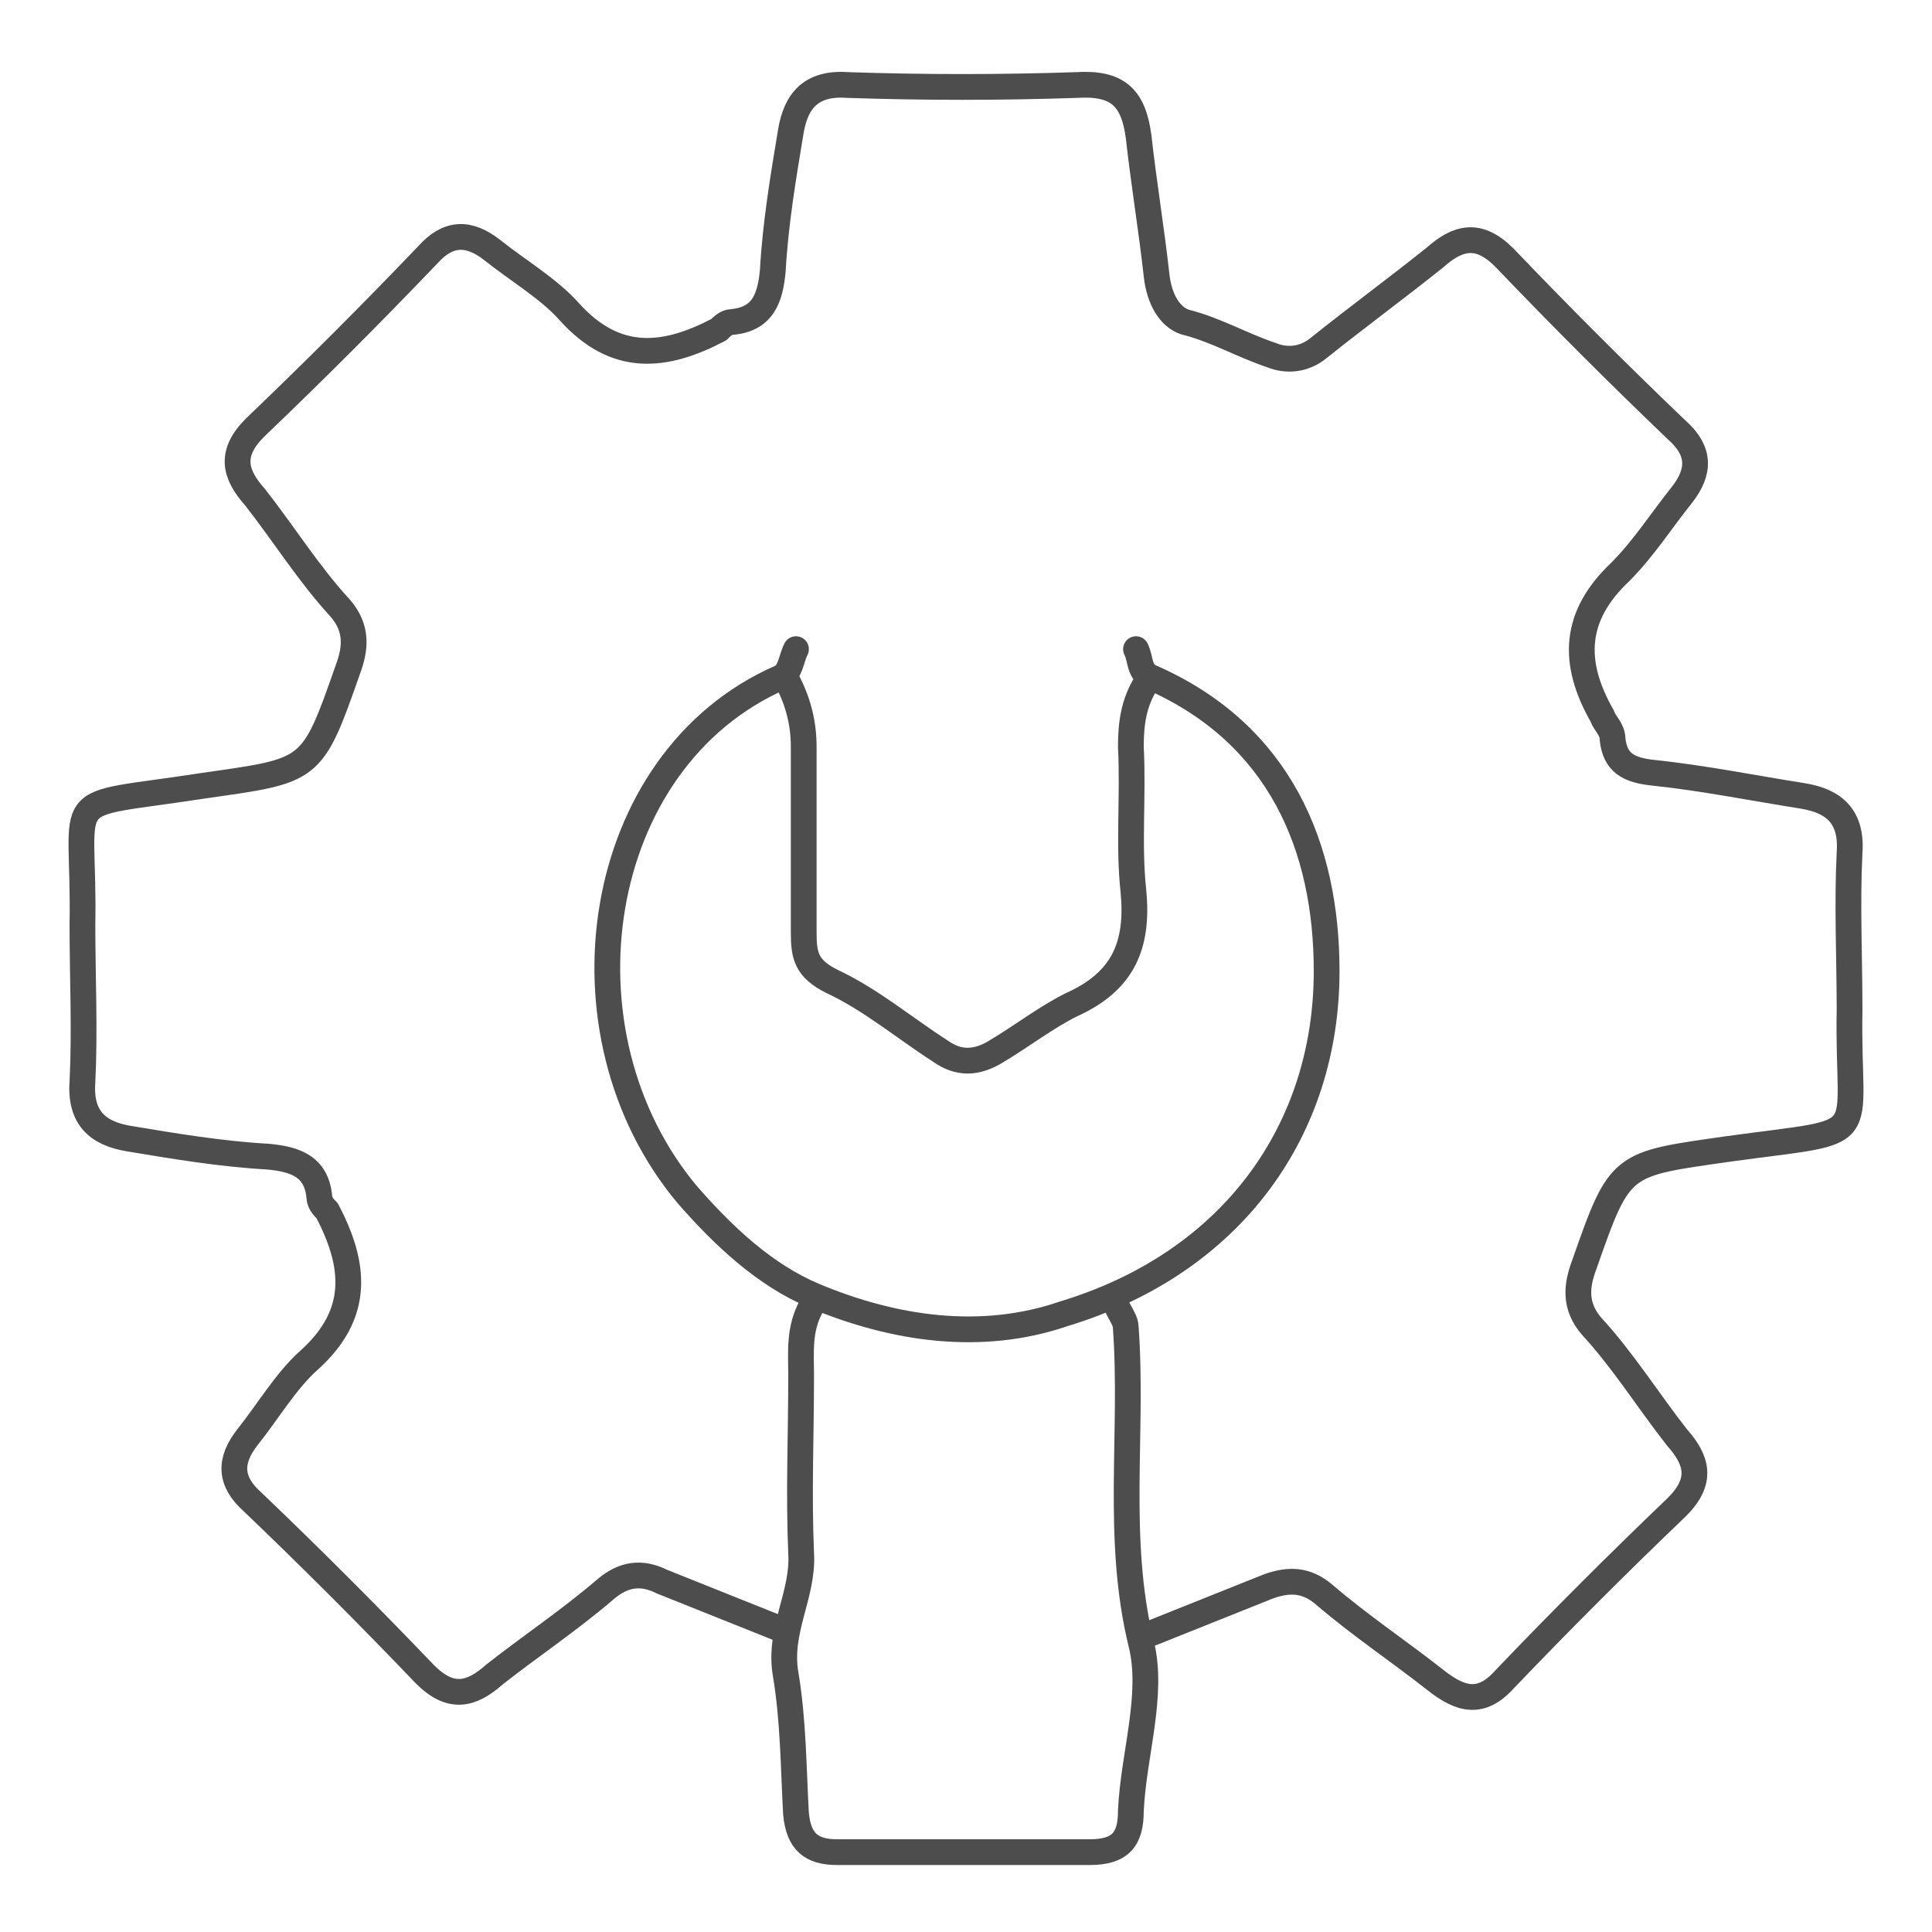
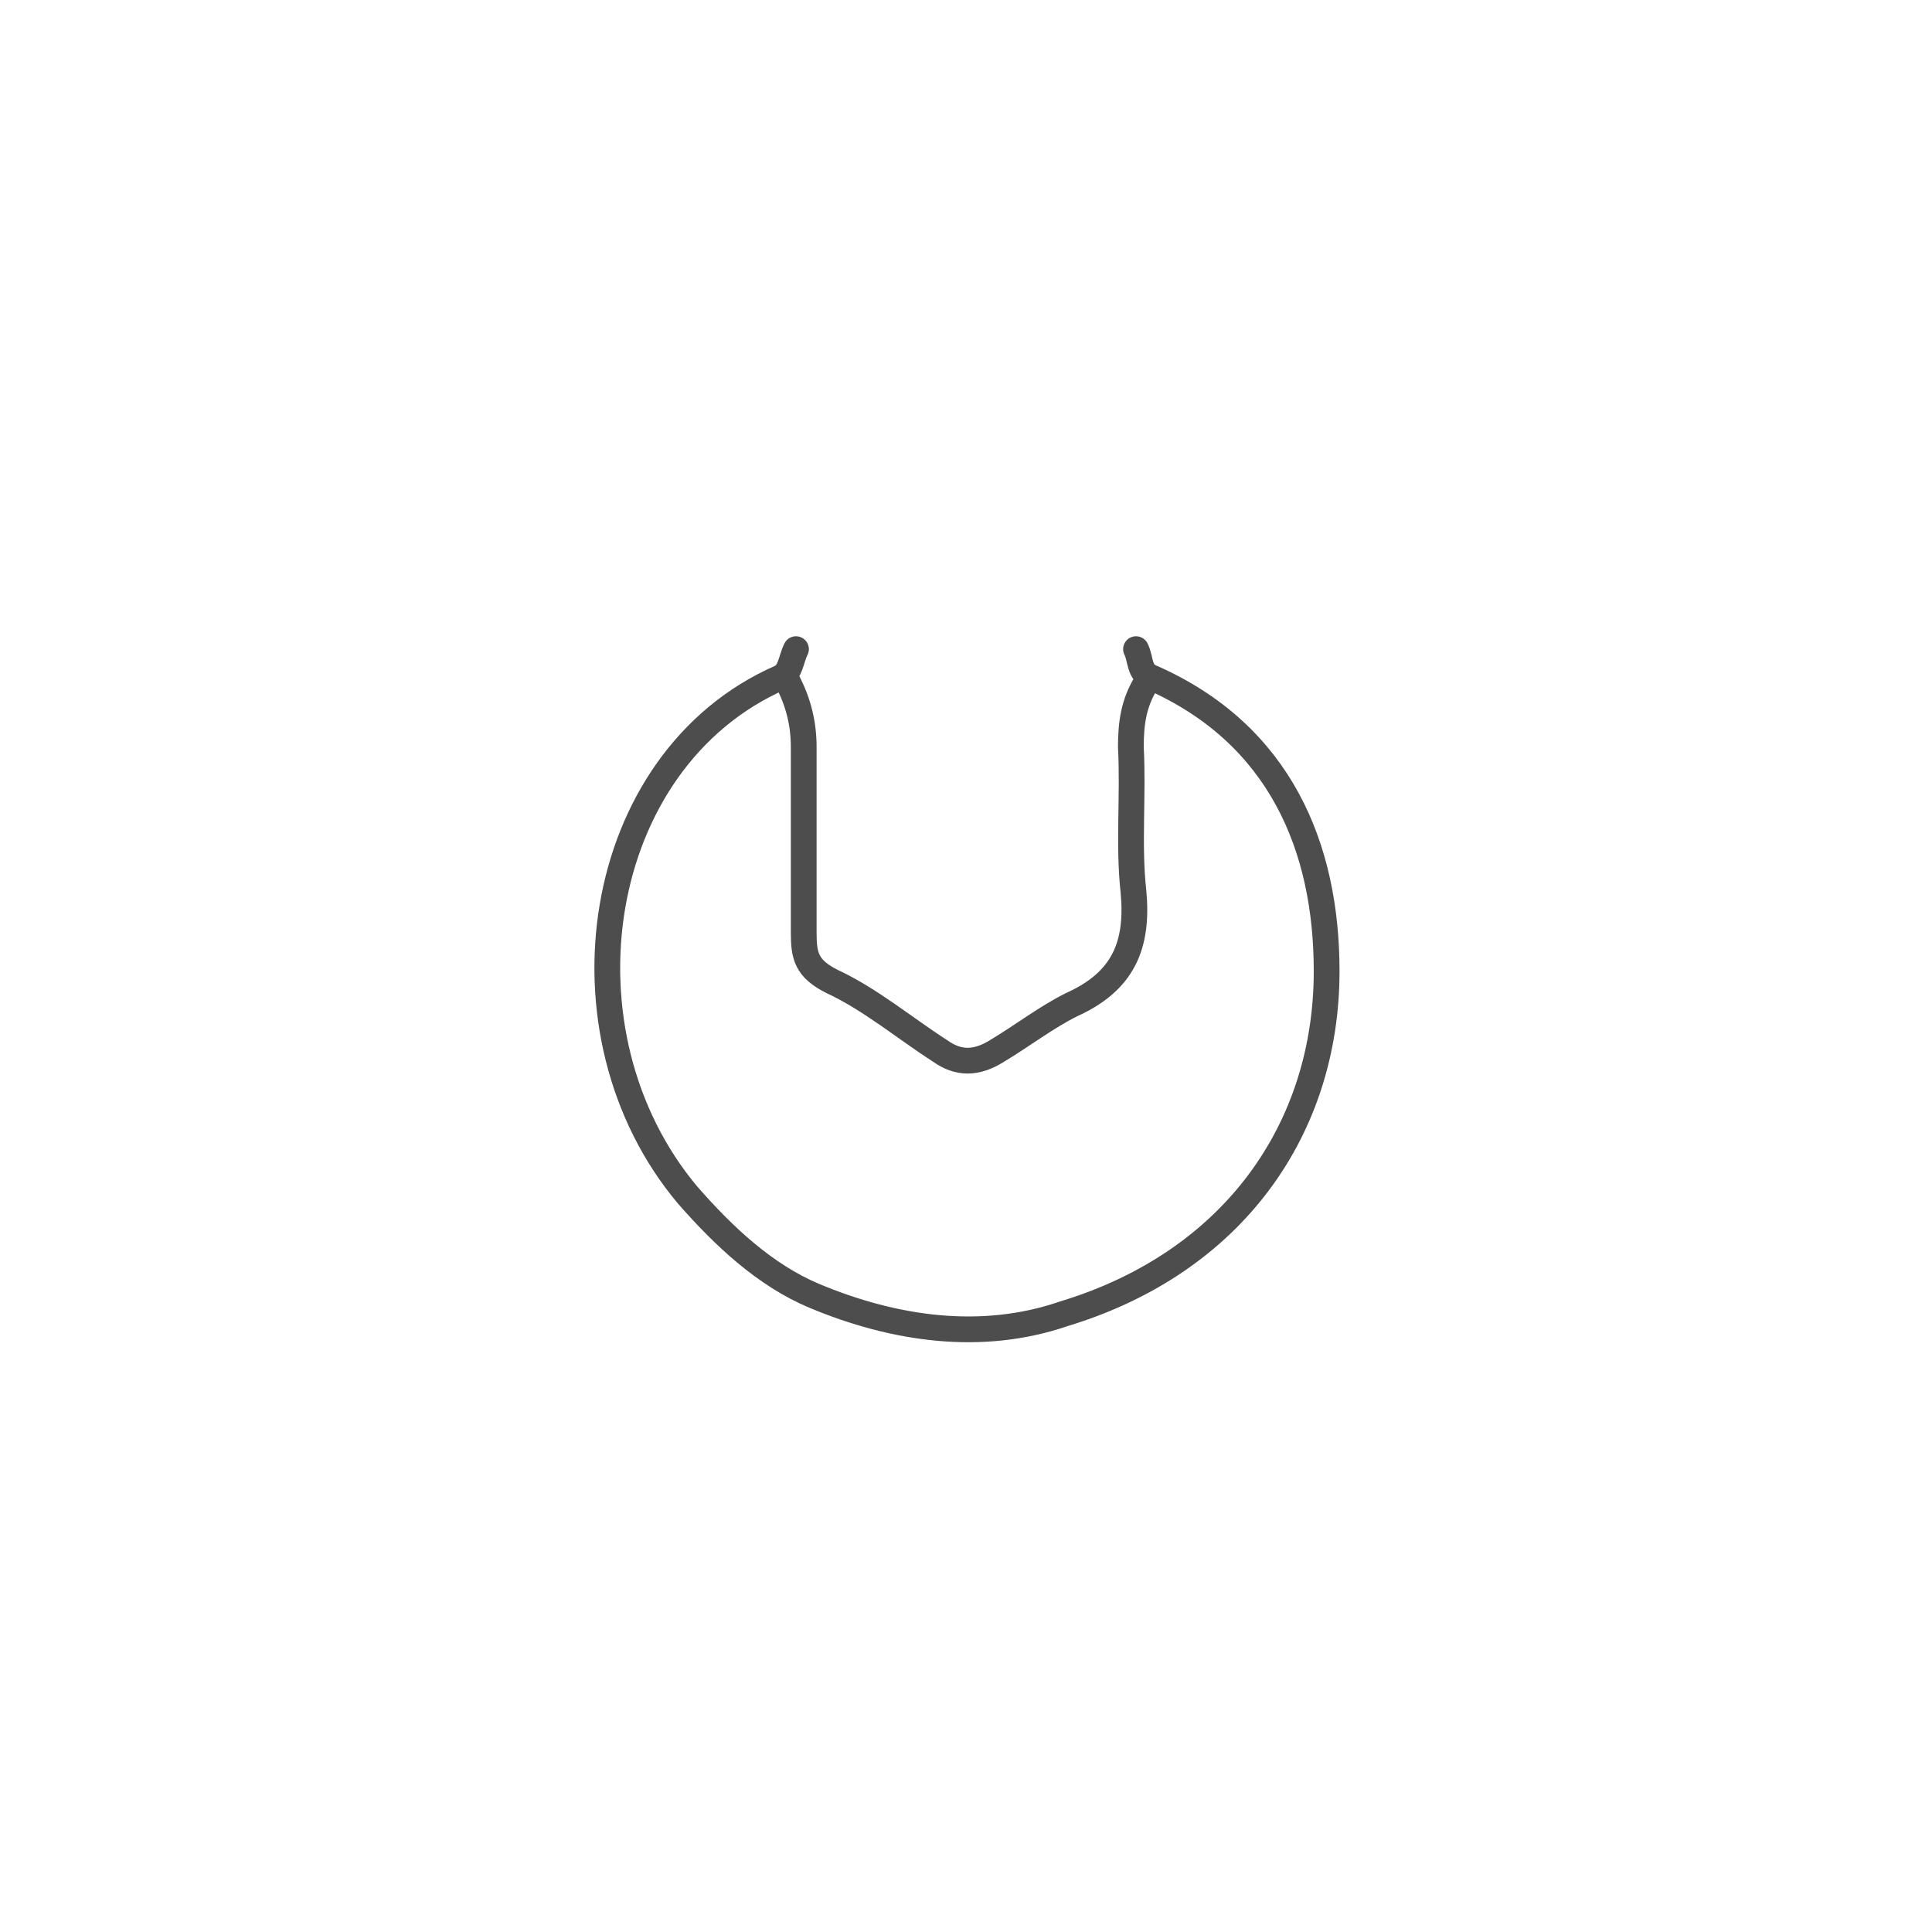
<svg xmlns="http://www.w3.org/2000/svg" version="1.1" id="Layer_1" x="0px" y="0px" viewBox="0 0 75 75" style="enable-background:new 0 0 75 75;" xml:space="preserve">
  <style type="text/css">
	.st0{fill:none;stroke:#4D4D4D;stroke-linecap:round;stroke-linejoin:round;stroke-miterlimit:10;}
</style>
  <g id="ICuhPN.tif">
    <g>
-       <path class="st0" d="M44.7,63.4c1.5-0.6,3-1.2,4.5-1.8c0.8-0.3,1.5-0.3,2.2,0.3c1.4,1.2,2.9,2.2,4.3,3.3c1,0.8,1.8,1,2.7,0    c2.2-2.3,4.4-4.5,6.7-6.7c1-1,0.8-1.8,0-2.7c-1.1-1.4-2.1-3-3.3-4.3c-0.7-0.8-0.6-1.6-0.3-2.4c1.4-4,1.4-3.9,5.6-4.5    c5.8-0.8,4.6-0.1,4.7-5.4c0-2-0.1-4.1,0-6.1c0.1-1.4-0.6-2-1.8-2.2c-1.9-0.3-3.9-0.7-5.8-0.9c-1-0.1-1.5-0.4-1.6-1.3    c0-0.4-0.3-0.6-0.4-0.9c-1.2-2.1-1.1-3.9,0.7-5.6c0.9-0.9,1.6-2,2.4-3c0.7-0.9,0.7-1.7-0.2-2.5c-2.3-2.2-4.5-4.4-6.7-6.7    c-1-1-1.8-0.8-2.7,0c-1.5,1.2-3,2.3-4.5,3.5c-0.6,0.5-1.3,0.5-1.8,0.3c-1.2-0.4-2.2-1-3.4-1.3c-0.6-0.2-1-0.9-1.1-1.8    c-0.2-1.8-0.5-3.6-0.7-5.4c-0.2-1.5-0.8-2.1-2.4-2c-3,0.1-5.9,0.1-8.9,0c-1.4-0.1-2,0.6-2.2,1.8c-0.3,1.8-0.6,3.6-0.7,5.4    c-0.1,1.1-0.4,1.9-1.6,2c-0.2,0-0.4,0.2-0.5,0.3c-2.1,1.1-4,1.3-5.8-0.7c-0.8-0.9-2-1.6-3-2.4c-0.9-0.7-1.7-0.7-2.5,0.2    c-2.2,2.3-4.4,4.5-6.7,6.7c-1,1-0.8,1.8,0,2.7c1.1,1.4,2.1,3,3.3,4.3c0.7,0.8,0.6,1.6,0.3,2.4c-1.4,4-1.4,3.9-5.6,4.5    c-5.8,0.9-4.6,0-4.7,5.4c0,2,0.1,4.1,0,6.1c-0.1,1.4,0.6,2,1.8,2.2c1.8,0.3,3.6,0.6,5.4,0.7c1.1,0.1,1.9,0.4,2,1.6    c0,0.2,0.2,0.4,0.3,0.5c1.1,2.1,1.3,4-0.7,5.8c-0.9,0.8-1.6,2-2.4,3c-0.7,0.9-0.7,1.7,0.2,2.5c2.3,2.2,4.5,4.4,6.7,6.7    c1,1,1.8,0.8,2.7,0c1.4-1.1,2.9-2.1,4.3-3.3c0.7-0.6,1.4-0.7,2.2-0.3c1.5,0.6,3,1.2,4.5,1.8" />
      <path class="st0" d="M30.6,26.5c0.4,0.8,0.6,1.6,0.6,2.5c0,2.4,0,4.8,0,7.2c0,0.9,0.1,1.4,1.1,1.9c1.5,0.7,2.8,1.8,4.2,2.7    c0.7,0.5,1.4,0.5,2.2,0c1-0.6,1.9-1.3,2.9-1.8c2-0.9,2.6-2.3,2.4-4.4c-0.2-1.8,0-3.7-0.1-5.6c0-0.9,0.1-1.7,0.6-2.5" />
-       <path class="st0" d="M31.5,50.7c-0.5,0.9-0.4,1.8-0.4,2.7c0,2.3-0.1,4.6,0,6.9c0.1,1.6-0.9,3-0.6,4.7c0.3,1.8,0.3,3.6,0.4,5.4    c0.1,1.1,0.6,1.5,1.6,1.5c3.3,0,6.5,0,9.8,0c1.2,0,1.6-0.5,1.6-1.6c0.1-2.2,0.9-4.5,0.4-6.5c-1-4.1-0.3-8.2-0.6-12.3    c0-0.2-0.2-0.5-0.3-0.7" />
      <path class="st0" d="M30.9,25.2c-0.2,0.4-0.2,0.9-0.6,1.1c-7.3,3.2-8.9,13.8-3.6,20.1c1.4,1.6,3,3.1,4.9,3.9    c3.1,1.3,6.5,1.8,9.7,0.7c6.6-2,10.2-7.2,10.2-13.3c0-4.8-1.8-9.2-6.8-11.4c-0.5-0.2-0.4-0.7-0.6-1.1" />
    </g>
  </g>
</svg>